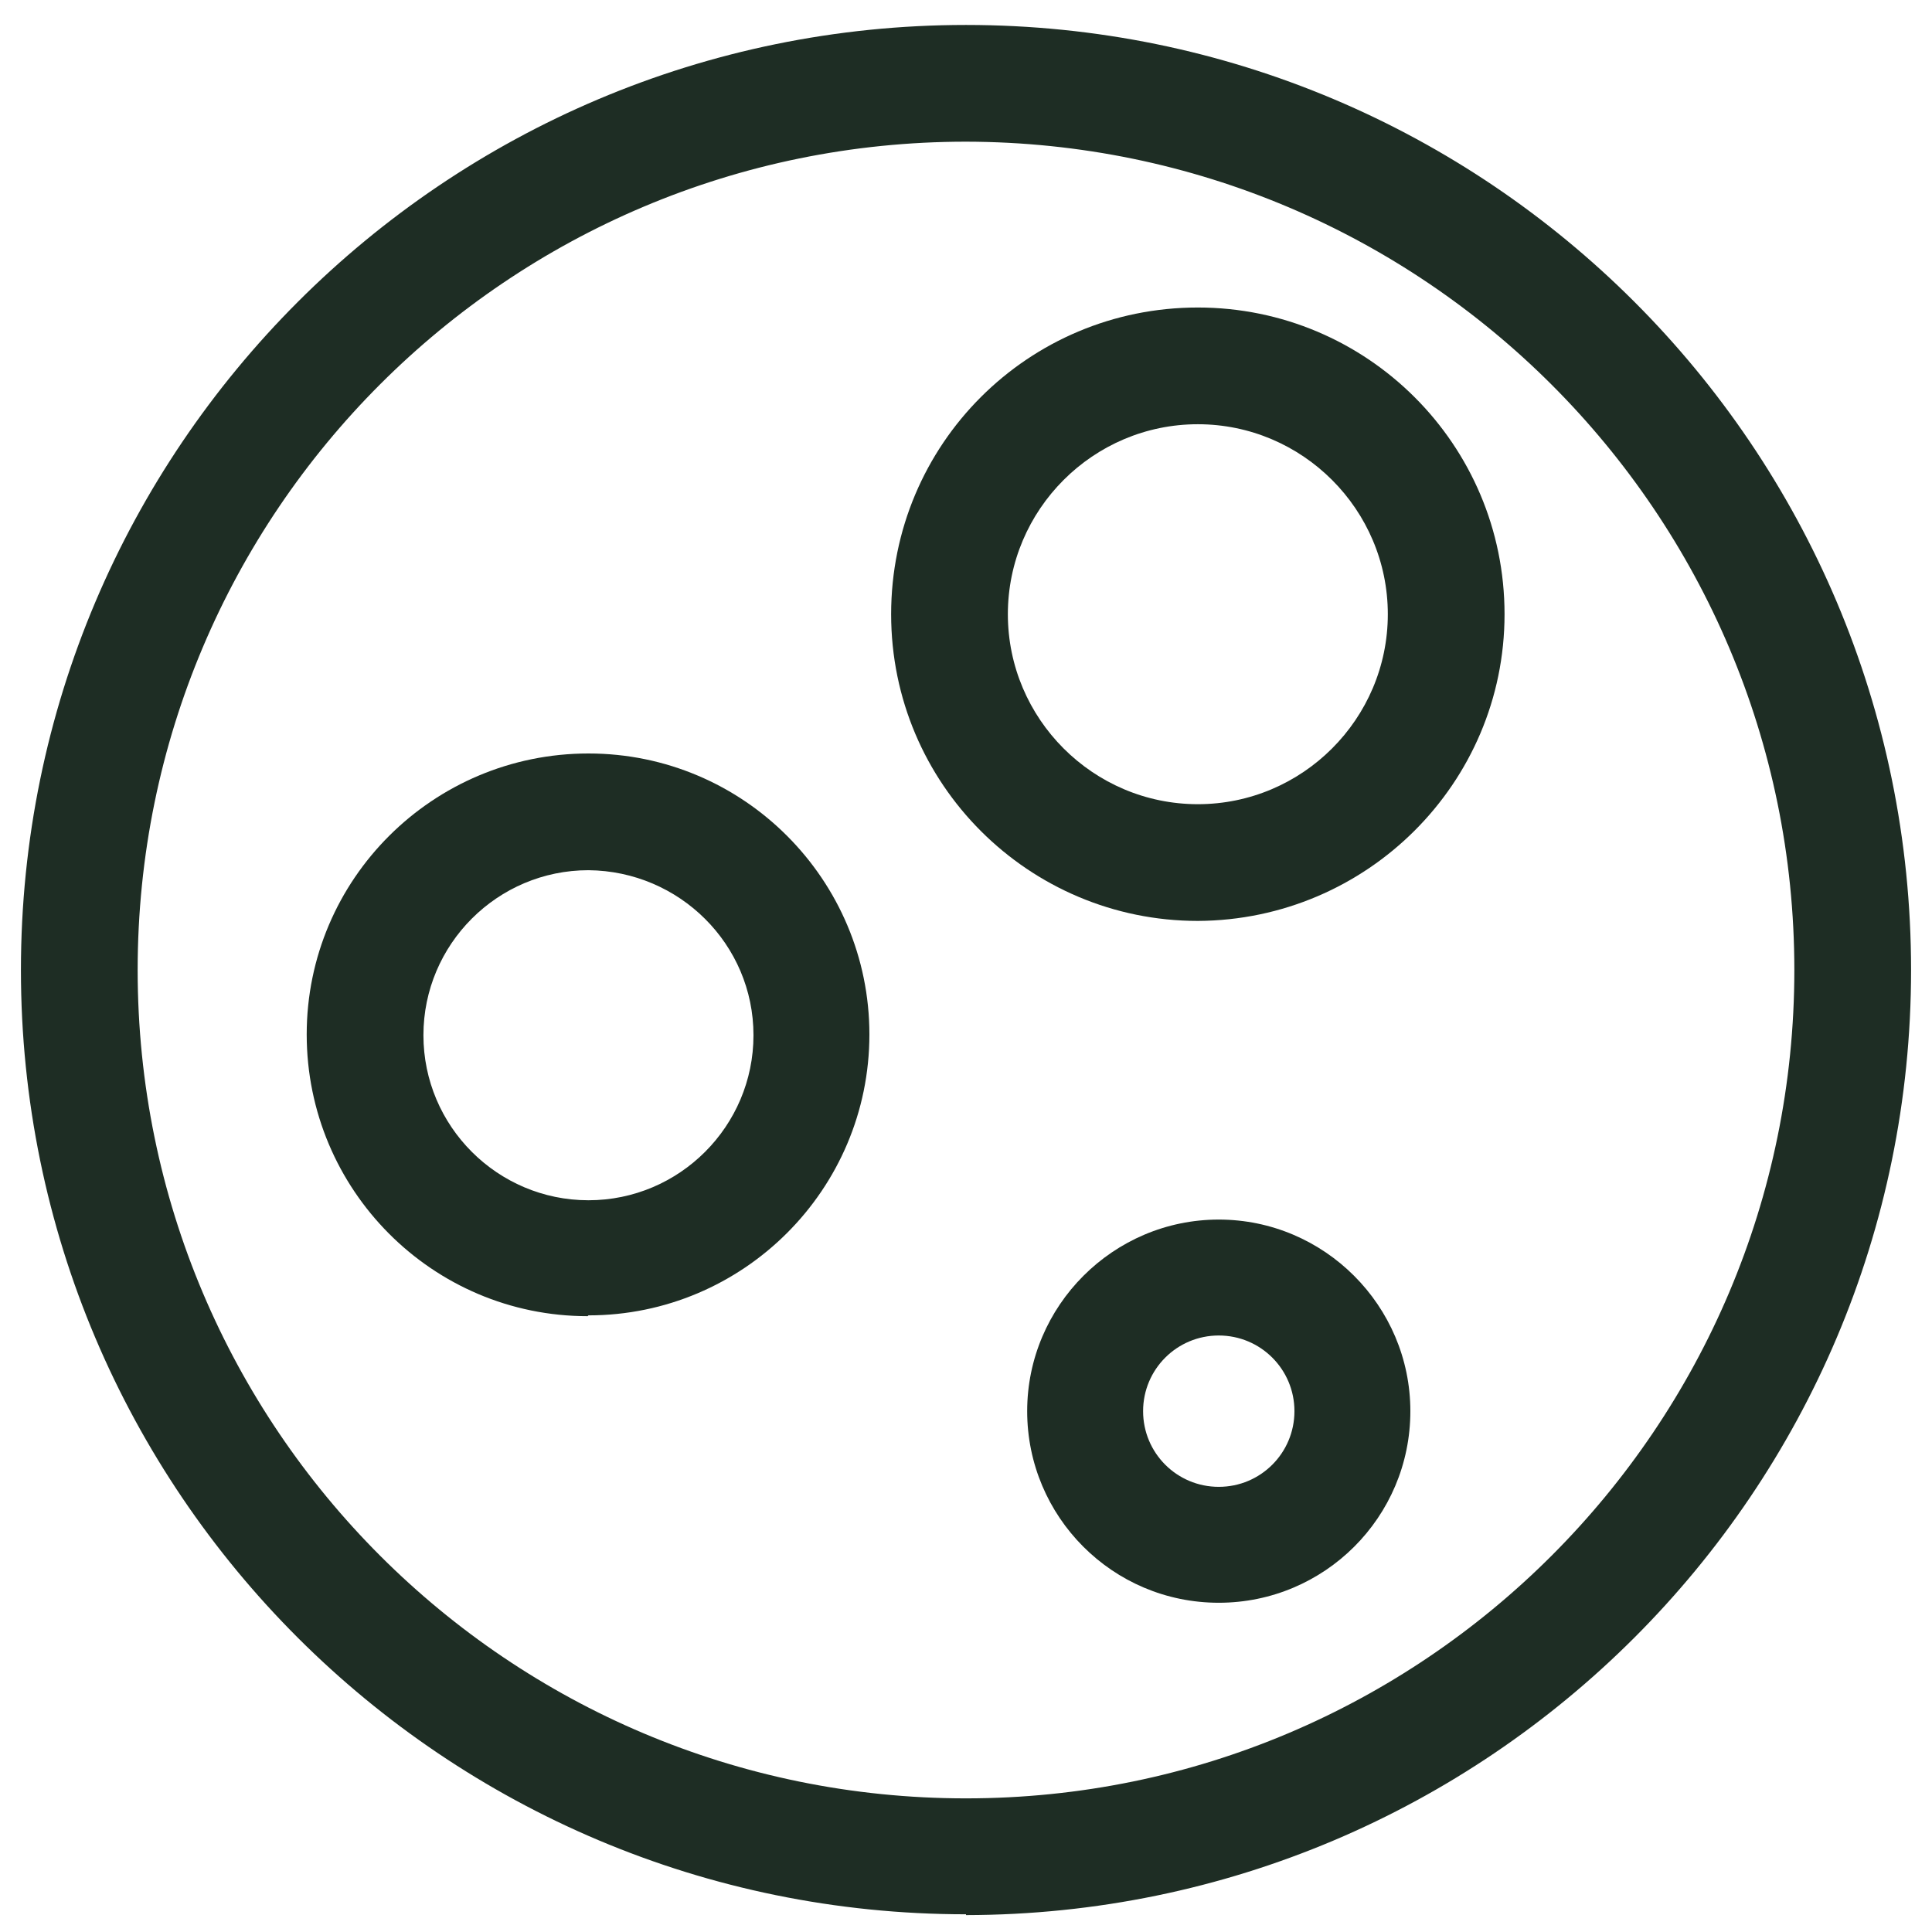
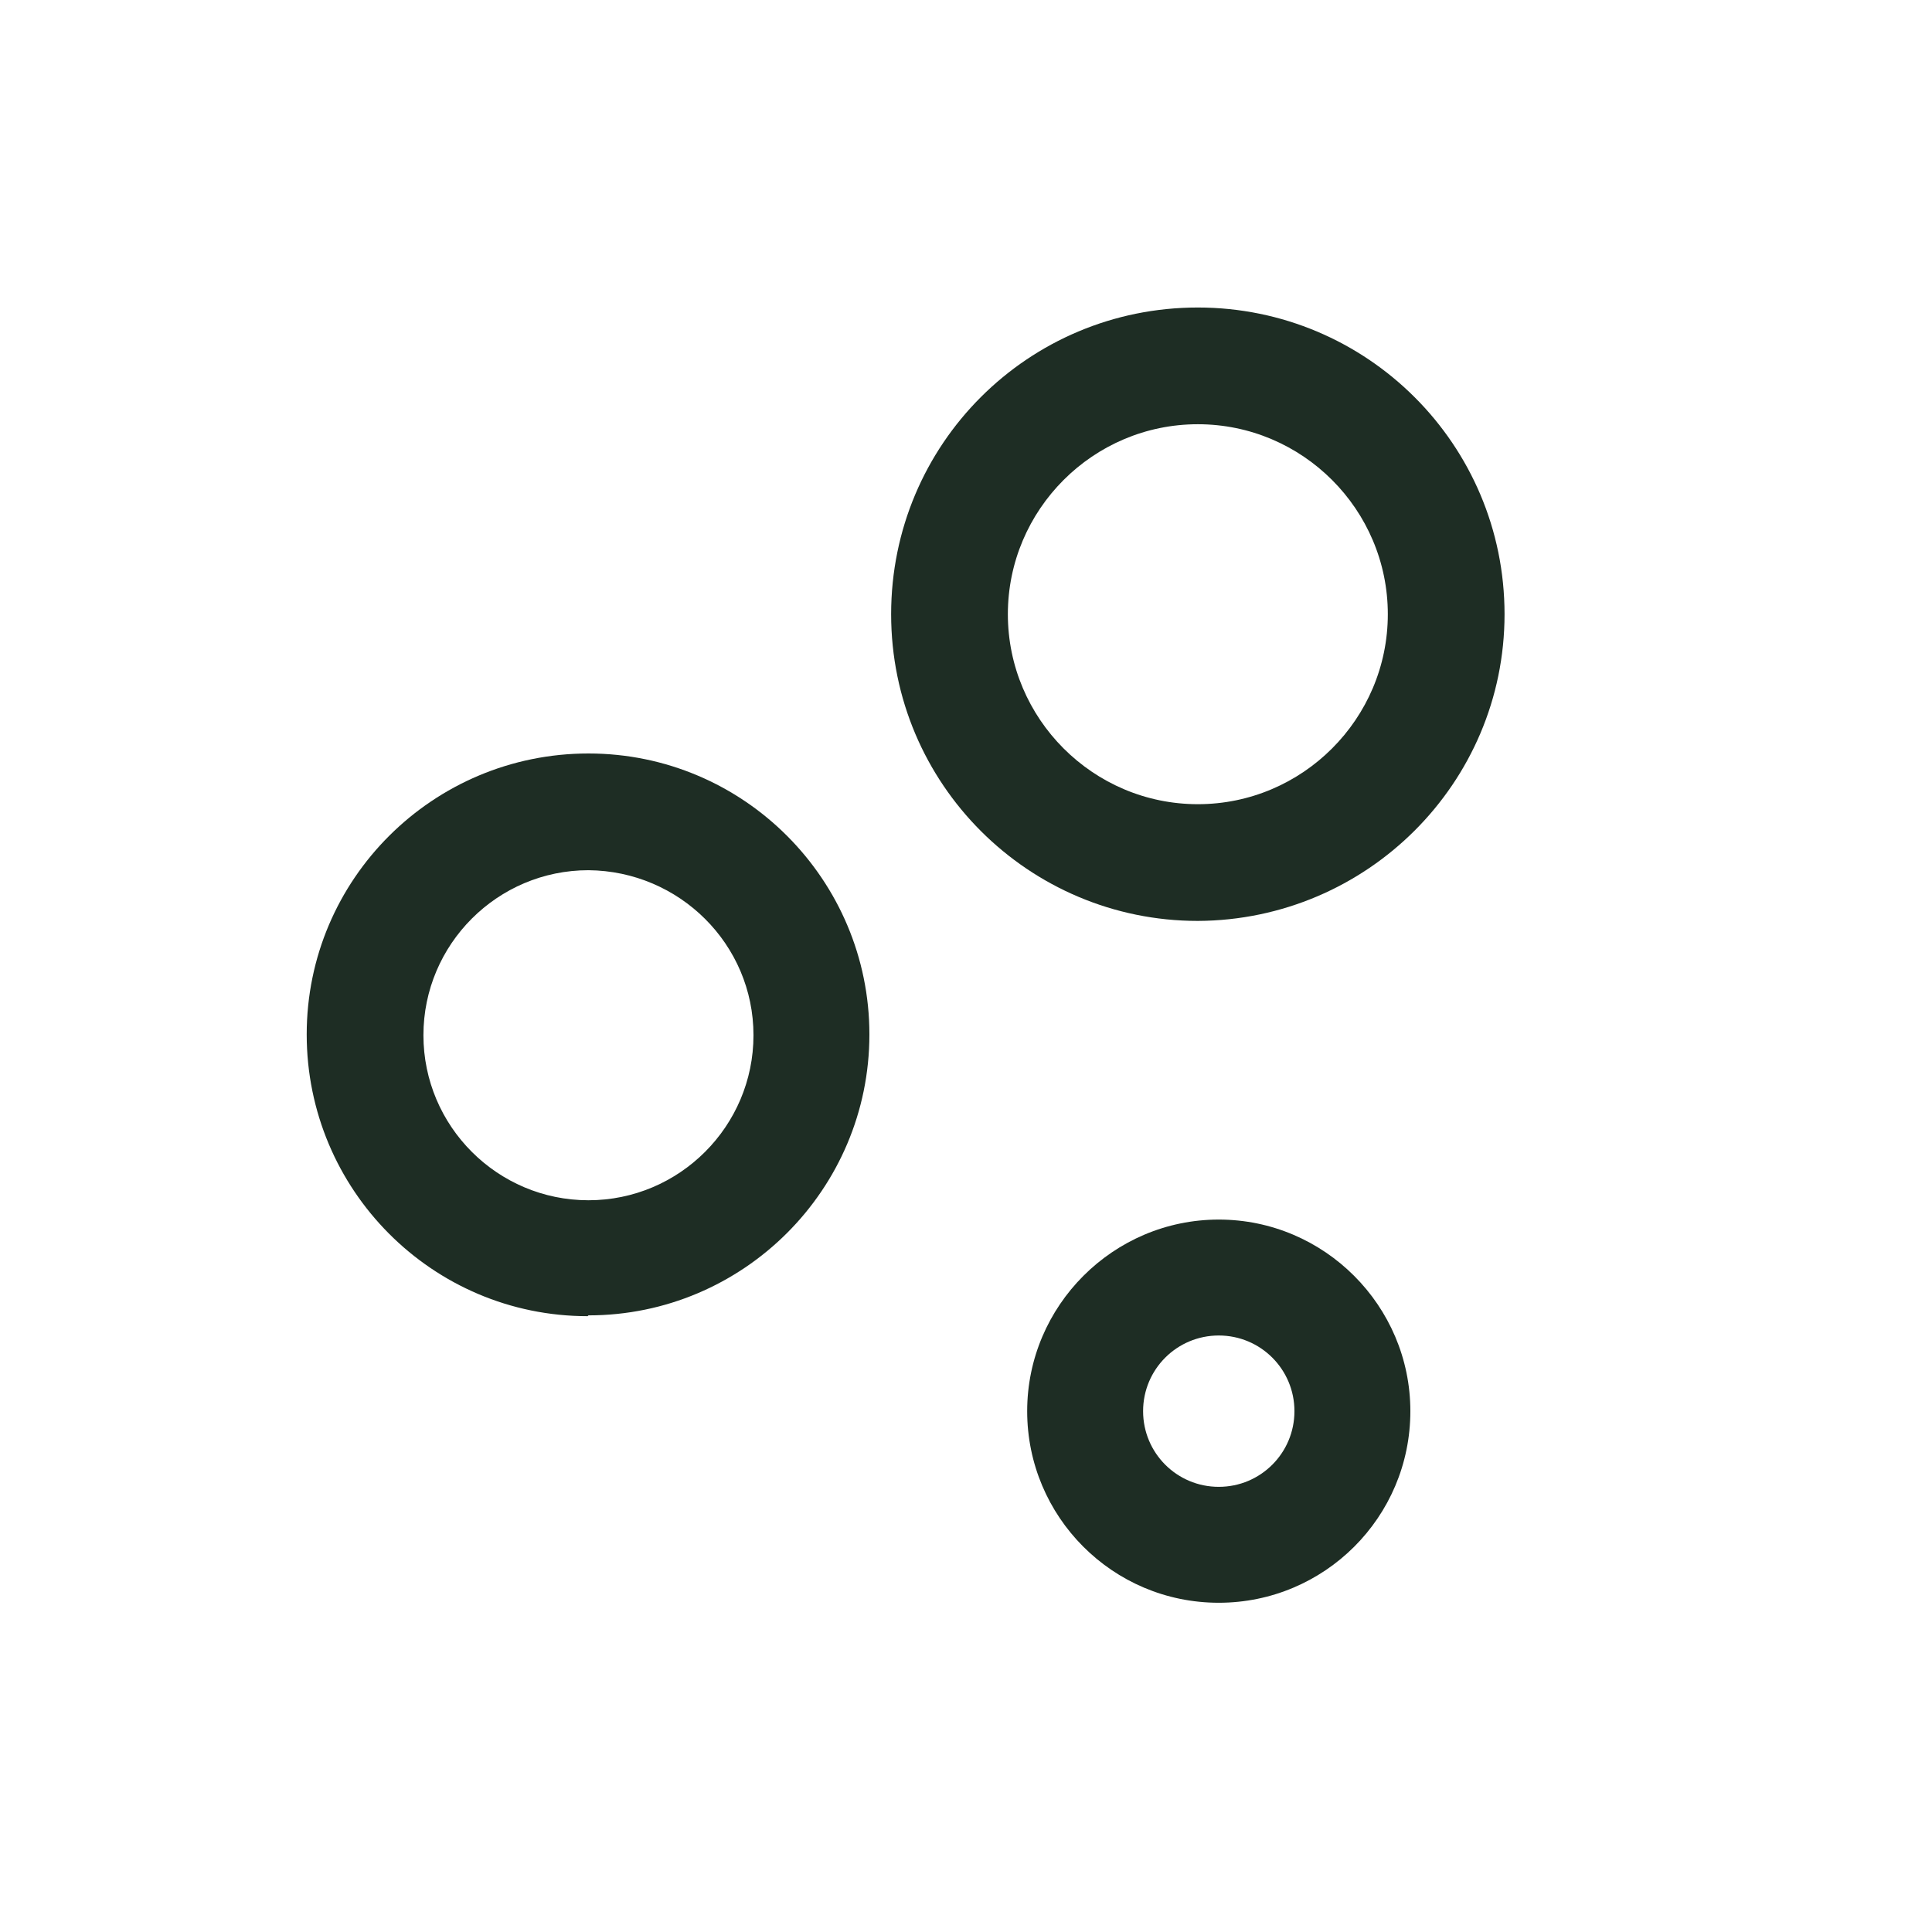
<svg xmlns="http://www.w3.org/2000/svg" id="Layer_1" version="1.1" viewBox="0 0 24 24">
  <defs>
    <style>
      .st0 {
        fill: #1e2d24;
      }
    </style>
  </defs>
  <g id="Group_254">
-     <path id="Path_146" class="st0" d="M12,23.78C5.52,23.78.26,18.53.26,12.05S5.52.31,12,.31s11.74,5.25,11.74,11.74c0,6.48-5.26,11.73-11.74,11.74M12,1.76C6.32,1.76,1.71,6.36,1.71,12.05s4.61,10.29,10.29,10.29,10.29-4.61,10.29-10.29h0c0-5.68-4.61-10.28-10.29-10.29" />
    <path id="Path_147" class="st0" d="M15.14,19.91c-1.32,0-2.38-1.07-2.38-2.38s1.07-2.38,2.38-2.38,2.38,1.07,2.38,2.38h0c0,1.32-1.07,2.38-2.38,2.38M15.14,16.59c-.52,0-.94.42-.94.94s.42.94.94.94.94-.42.94-.94h0c0-.52-.42-.94-.94-.94" />
    <path id="Path_148" class="st0" d="M7.3,16.35c-1.93,0-3.49-1.57-3.49-3.5,0-1.93,1.57-3.49,3.5-3.49,1.93,0,3.49,1.57,3.49,3.49,0,1.93-1.57,3.49-3.49,3.49M7.31,10.81c-1.13,0-2.05.92-2.05,2.05s.92,2.05,2.05,2.05c1.13,0,2.05-.92,2.05-2.05,0-1.13-.92-2.04-2.05-2.05" />
    <path id="Path_149" class="st0" d="M14.88,11.44c-2.1,0-3.81-1.7-3.81-3.81s1.7-3.81,3.81-3.81c2.1,0,3.81,1.7,3.81,3.81h0c0,2.1-1.71,3.8-3.81,3.81M14.88,5.27c-1.3,0-2.36,1.06-2.36,2.36s1.06,2.36,2.36,2.36c1.3,0,2.36-1.06,2.36-2.36h0c0-1.3-1.06-2.36-2.36-2.36" />
  </g>
</svg>